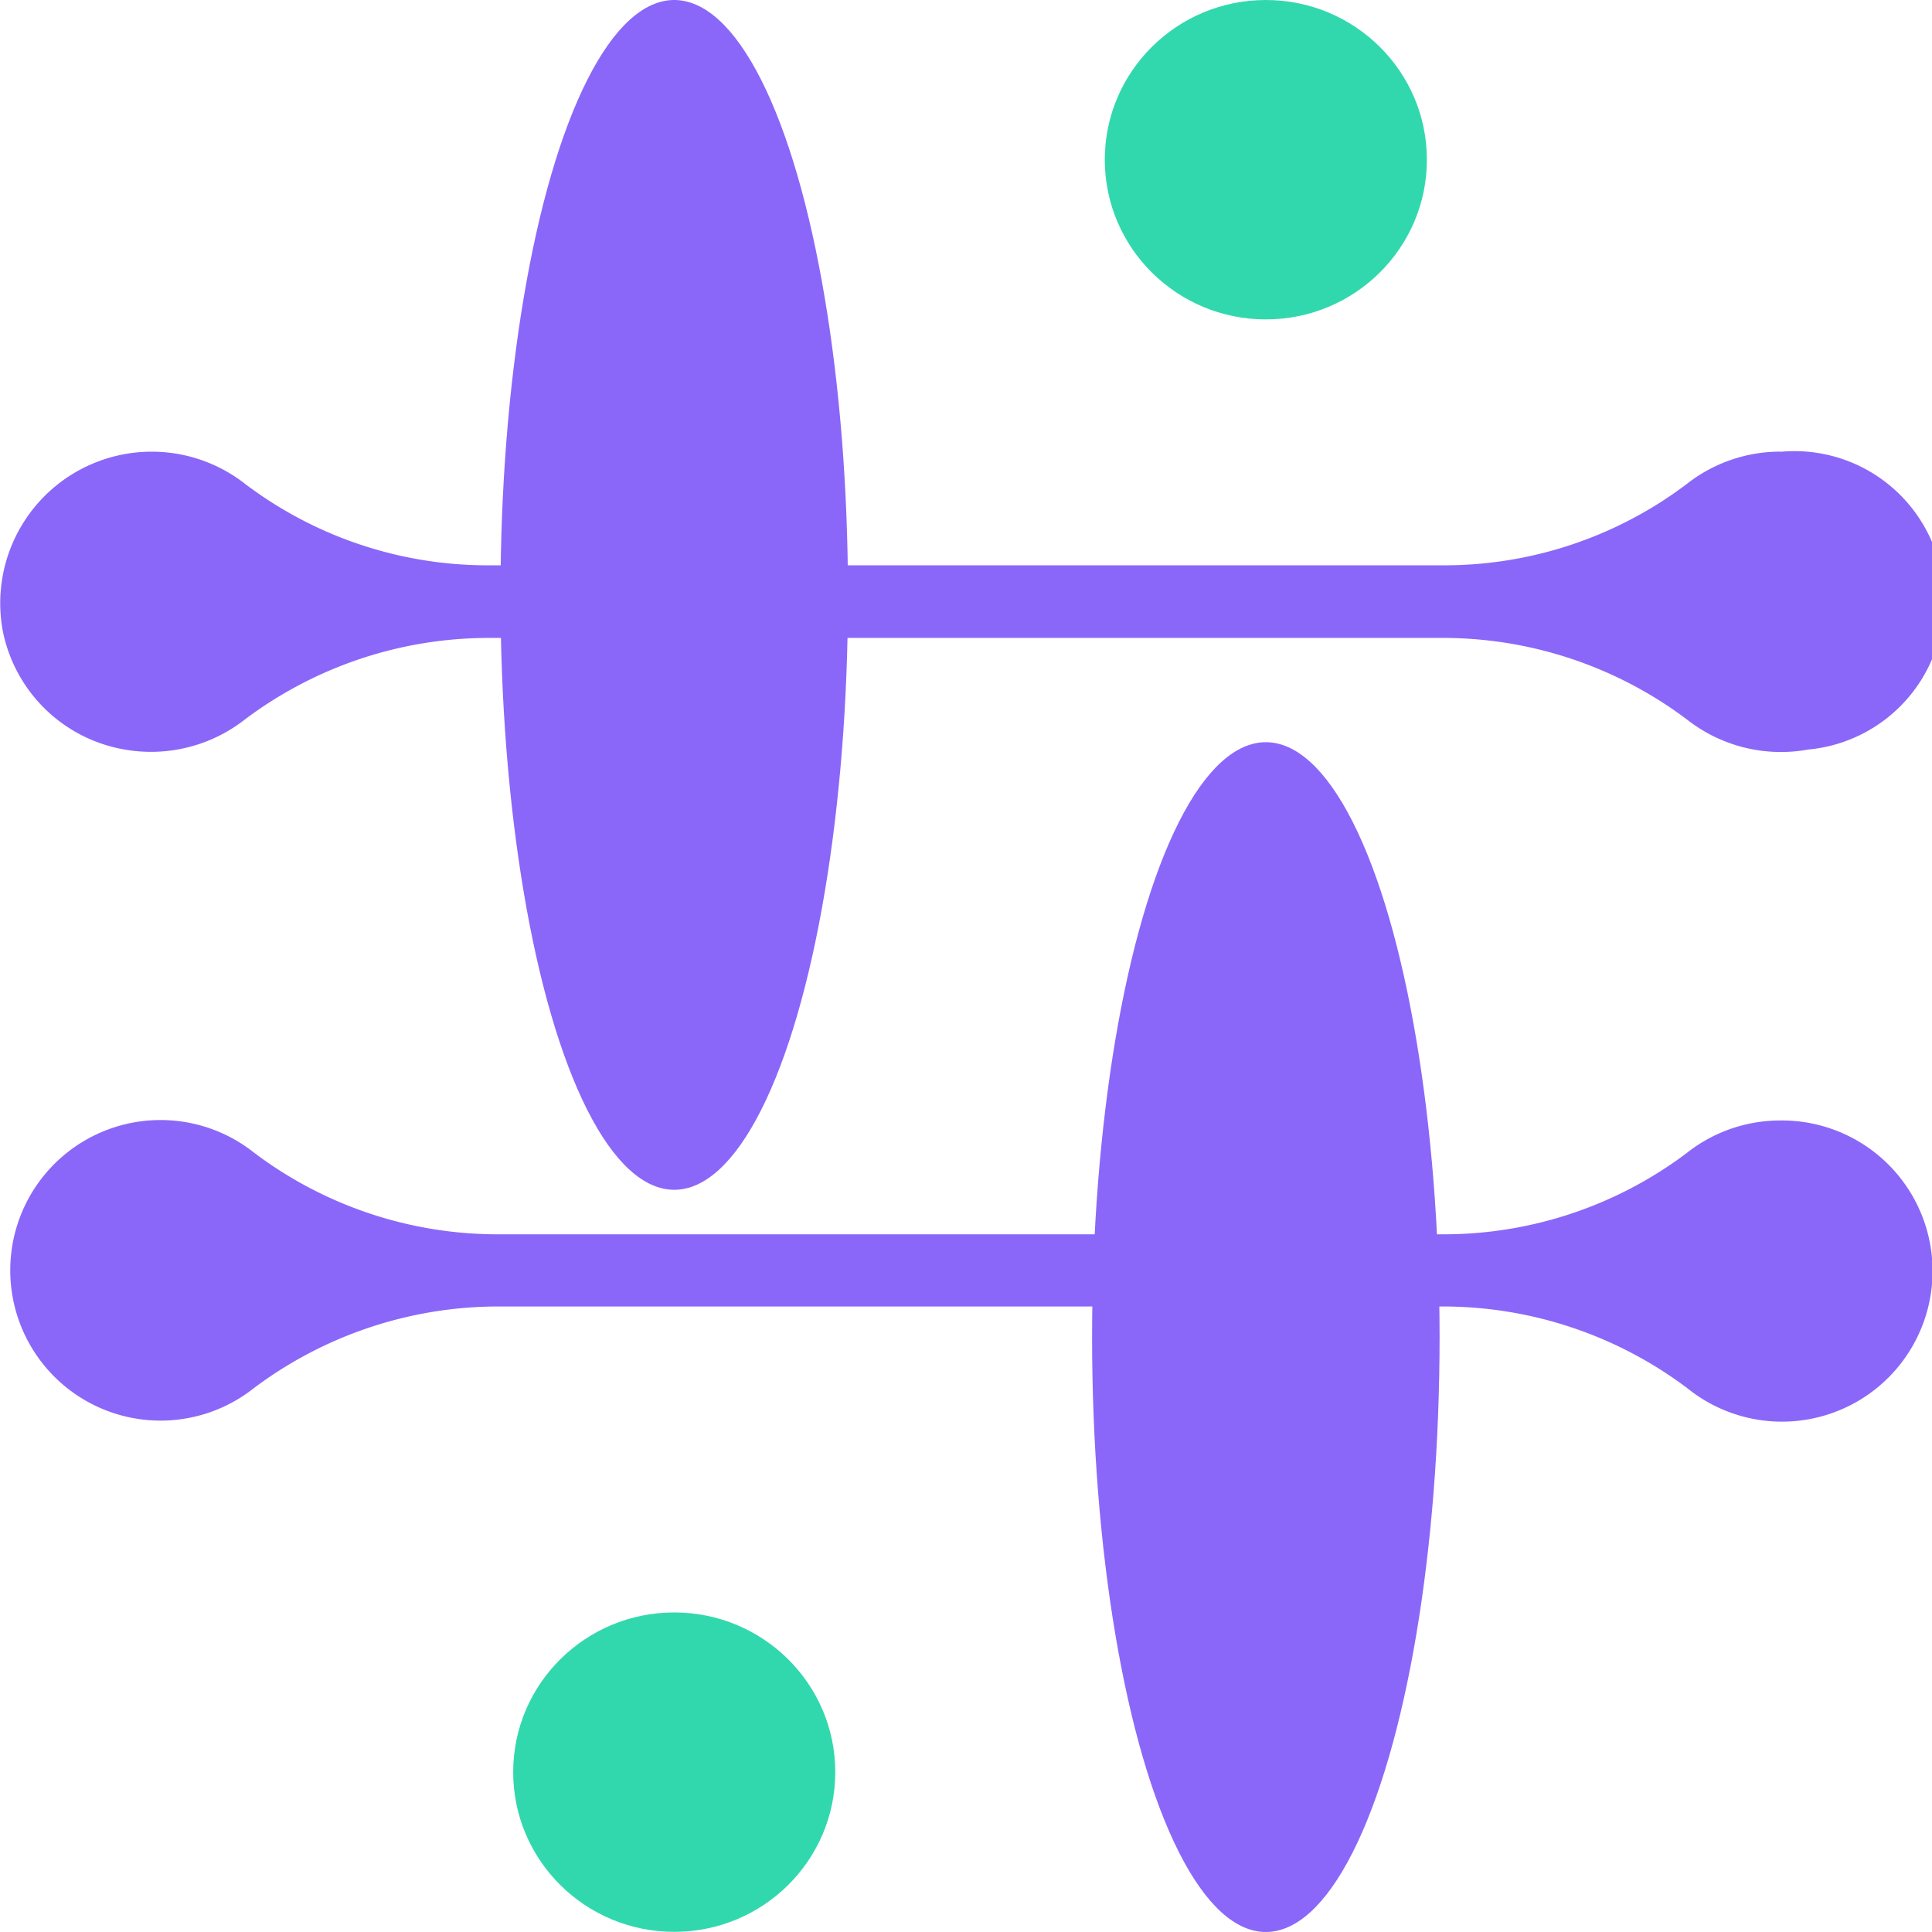
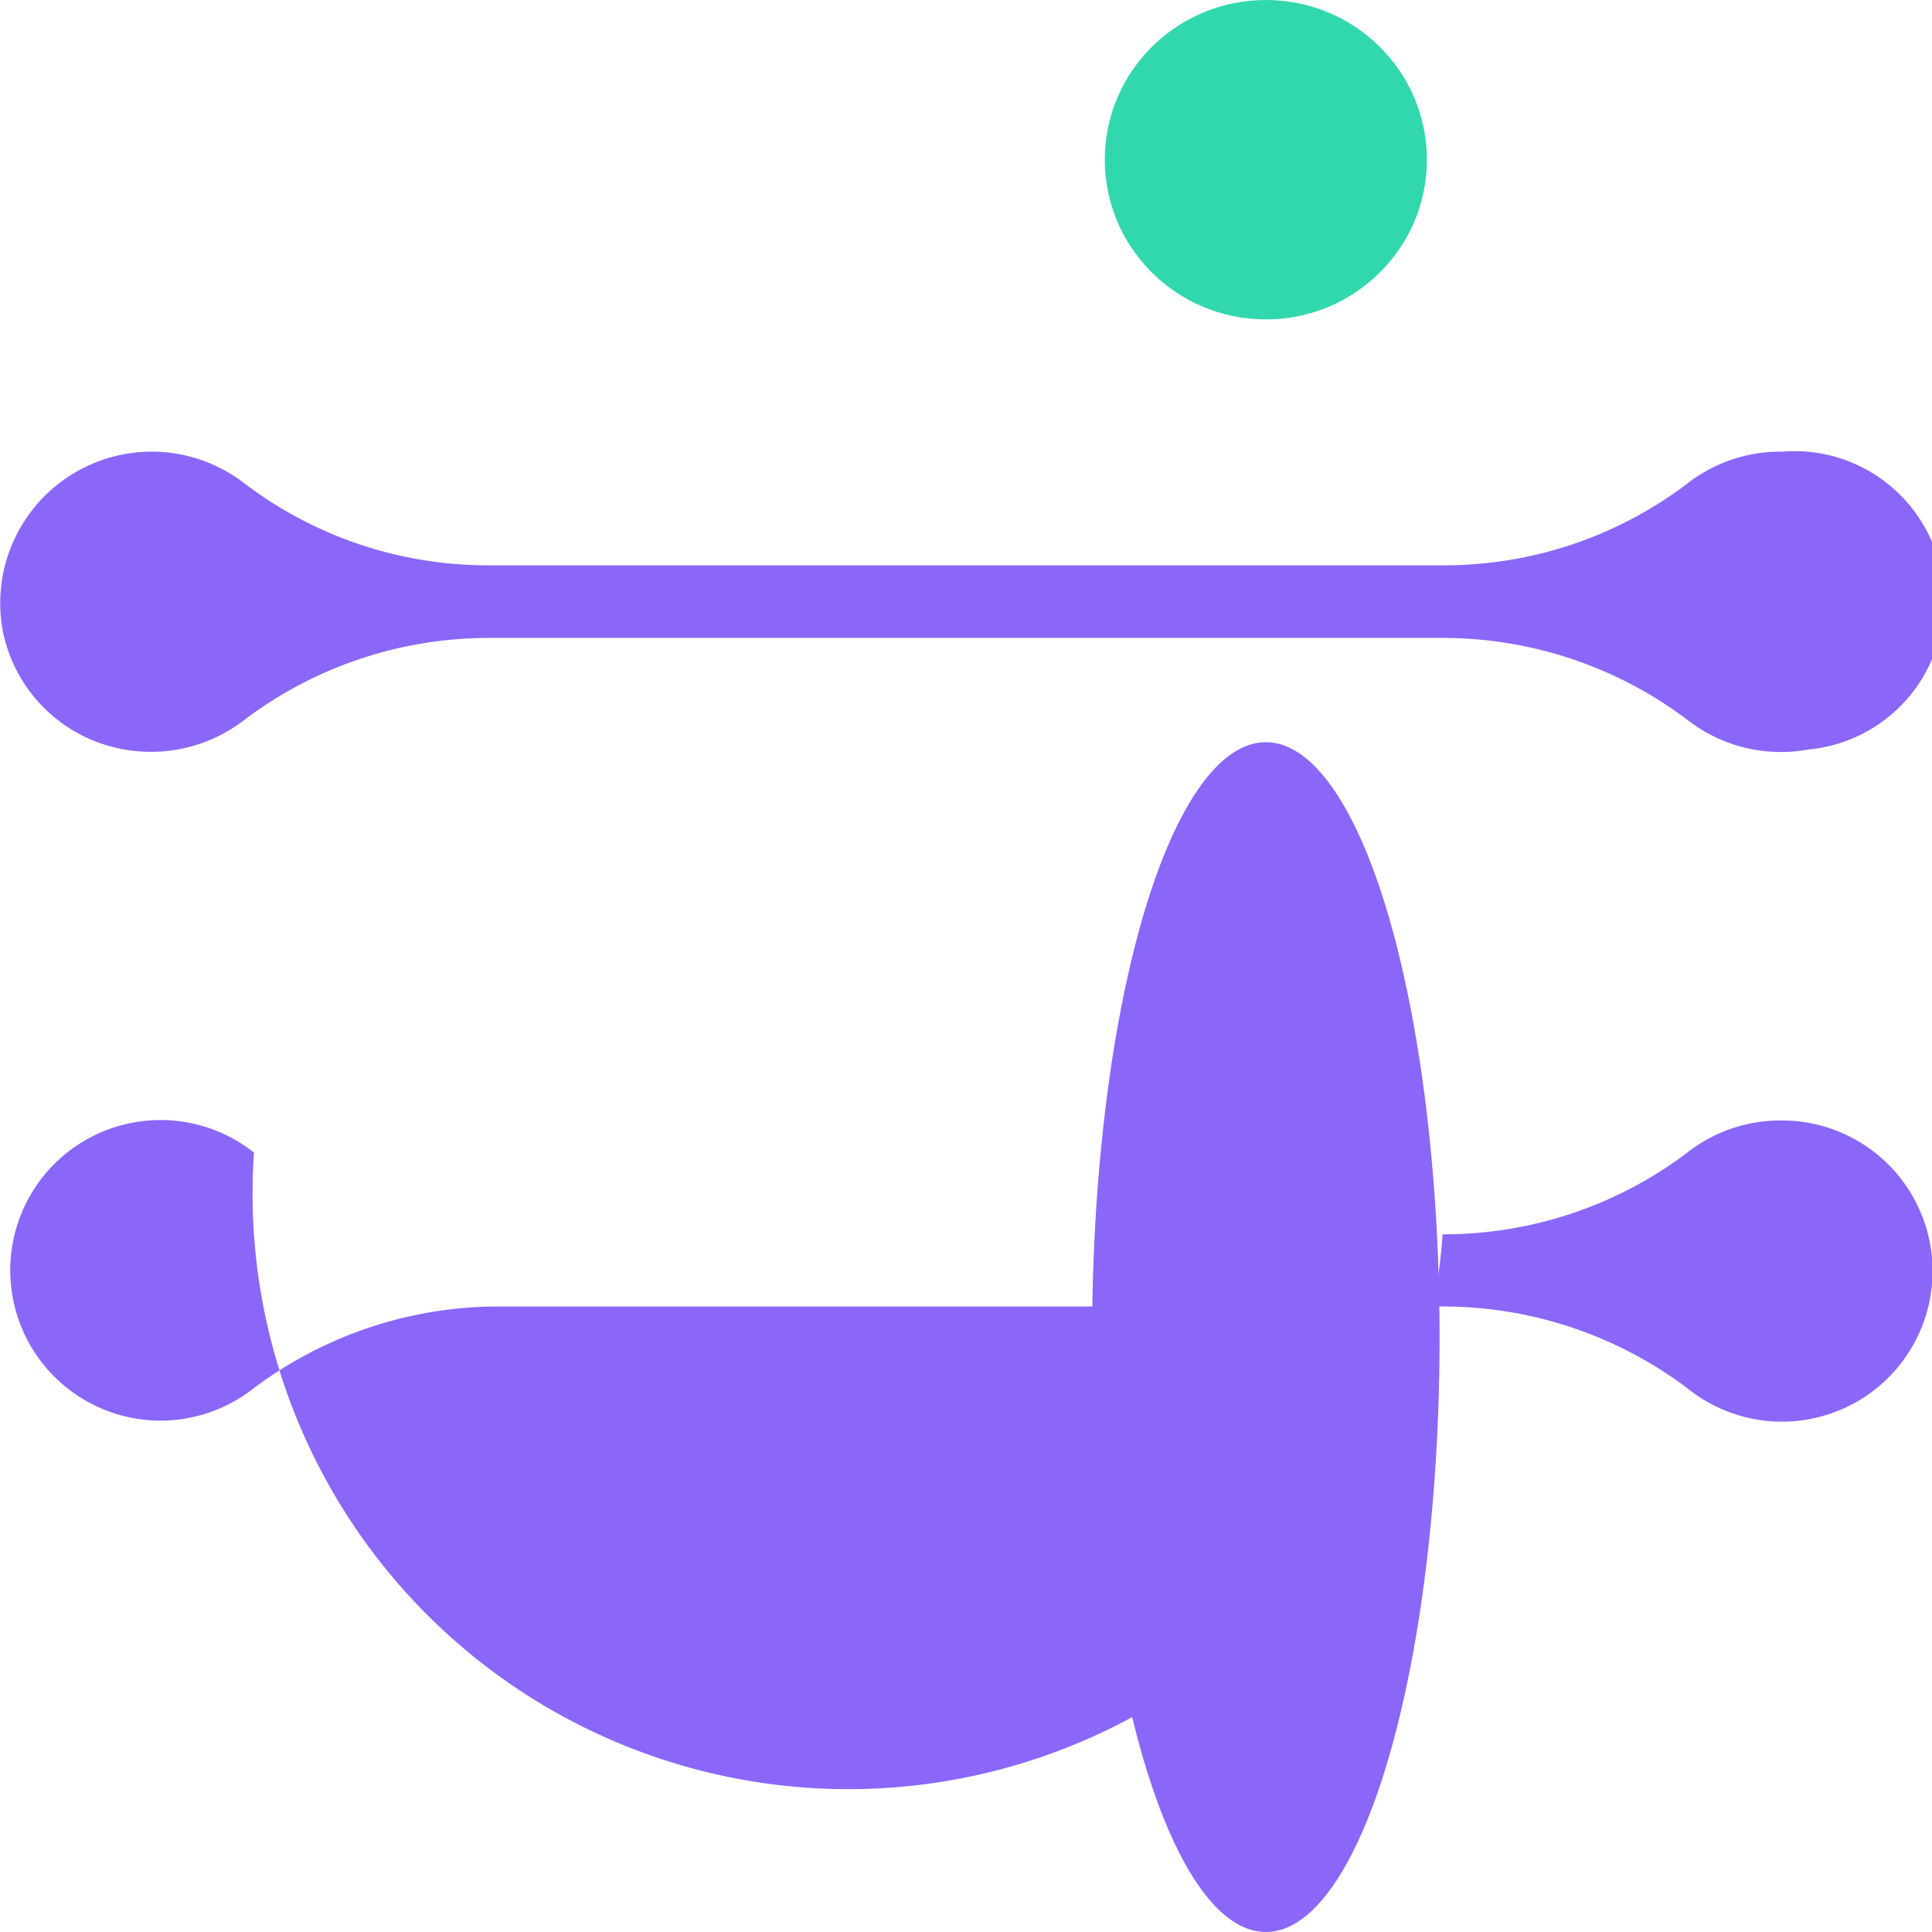
<svg xmlns="http://www.w3.org/2000/svg" viewBox="0 0 129.32 129.32">
  <defs>
    <style>.cls-1{fill:#8a67f9;}.cls-2{fill:#32d8ad;}</style>
  </defs>
  <g id="图层_2" data-name="图层 2">
    <g id="图层_1-2" data-name="图层 1">
      <path class="cls-1" d="M119.19,30.23a10.13,10.13,0,0,0-6.29,2.17,26.93,26.93,0,0,1-16.34,5.44H32.76A26.91,26.91,0,0,1,16.42,32.4,10.14,10.14,0,0,0,.2,42.3a10.05,10.05,0,0,0,8.08,7.86,10.19,10.19,0,0,0,8.11-2A27.18,27.18,0,0,1,32.76,42.7h63.8a27.18,27.18,0,0,1,16.37,5.47,10.18,10.18,0,0,0,8.11,2,10,10,0,0,0-1.85-19.93Z" />
-       <path class="cls-1" d="M119.19,75a10.08,10.08,0,0,0-6.29,2.18,27.06,27.06,0,0,1-16.34,5.44H33.31A27.07,27.07,0,0,1,17,77.15a10.06,10.06,0,1,0,0,15.76,27.29,27.29,0,0,1,16.38-5.46H96.56a27.23,27.23,0,0,1,16.37,5.46A10.08,10.08,0,1,0,119.19,75Z" />
-       <ellipse class="cls-2" cx="45.13" cy="118.62" rx="10.78" ry="10.69" />
-       <ellipse class="cls-1" cx="45.13" cy="39.82" rx="11.63" ry="39.82" />
+       <path class="cls-1" d="M119.19,75a10.08,10.08,0,0,0-6.29,2.18,27.06,27.06,0,0,1-16.34,5.44A27.07,27.07,0,0,1,17,77.15a10.06,10.06,0,1,0,0,15.76,27.29,27.29,0,0,1,16.38-5.46H96.56a27.23,27.23,0,0,1,16.37,5.46A10.08,10.08,0,1,0,119.19,75Z" />
      <ellipse class="cls-2" cx="84.73" cy="10.69" rx="10.78" ry="10.69" />
      <ellipse class="cls-1" cx="84.73" cy="89.5" rx="11.63" ry="39.82" />
    </g>
  </g>
</svg>